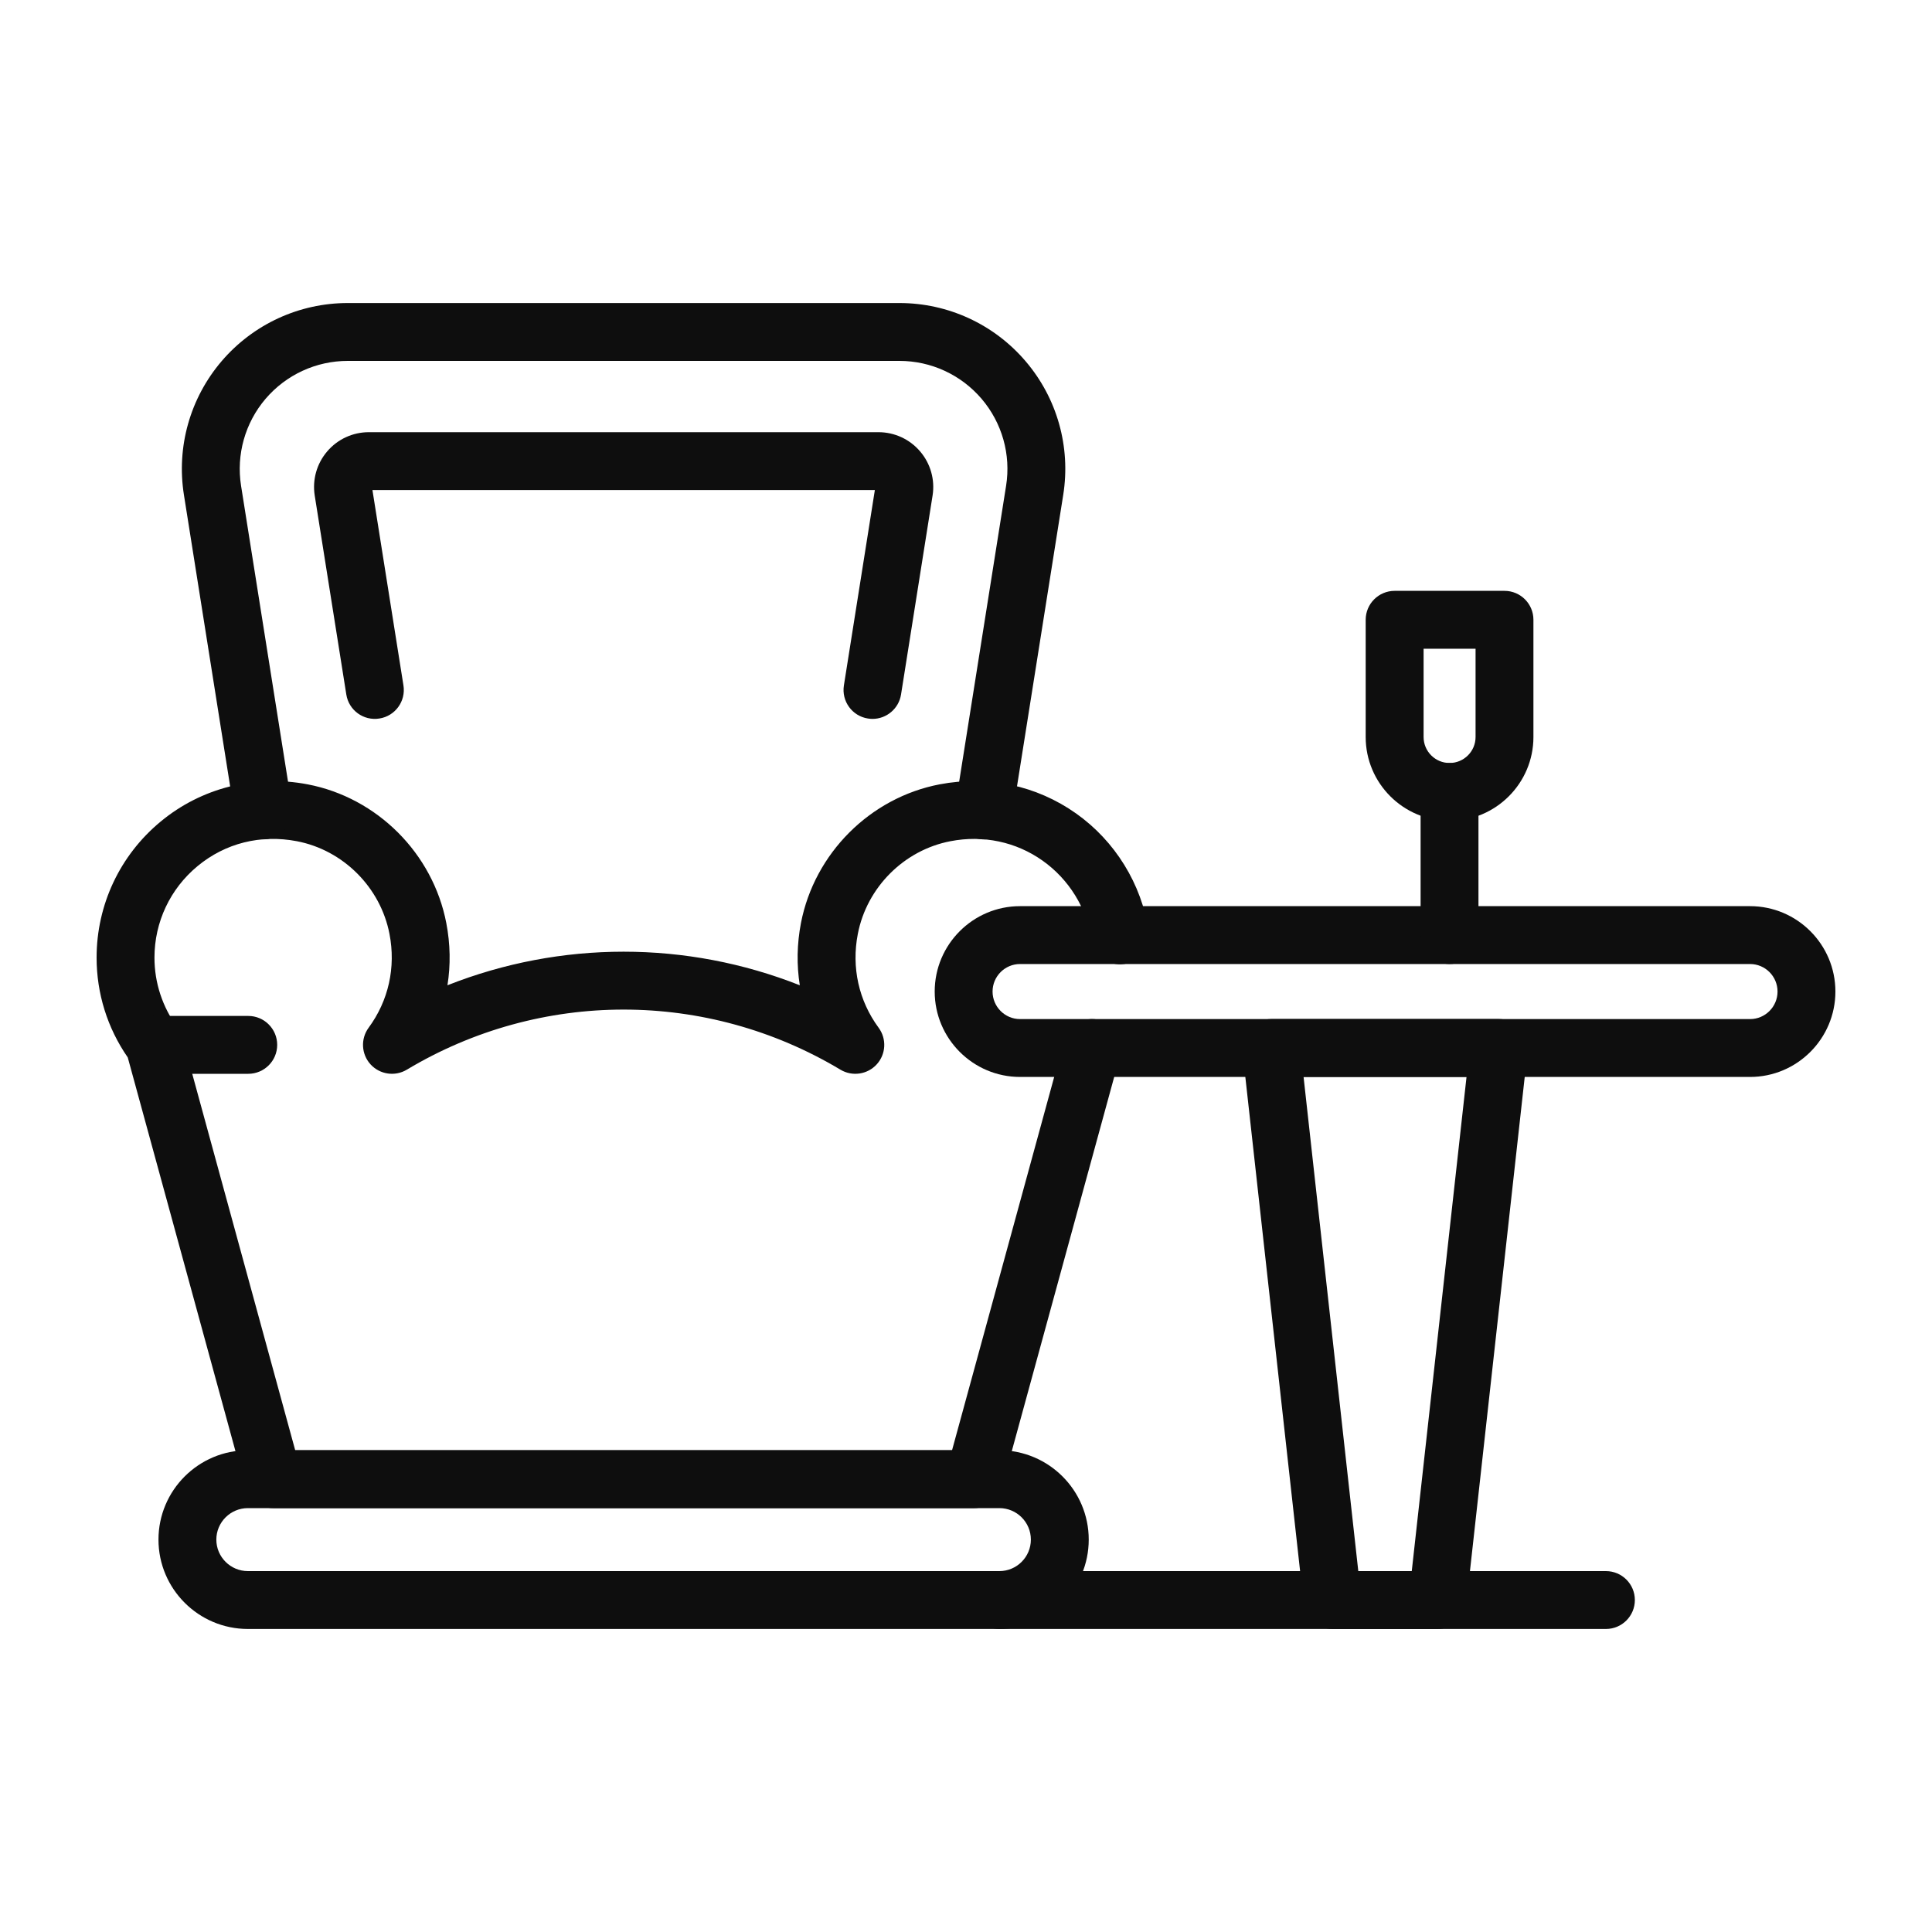
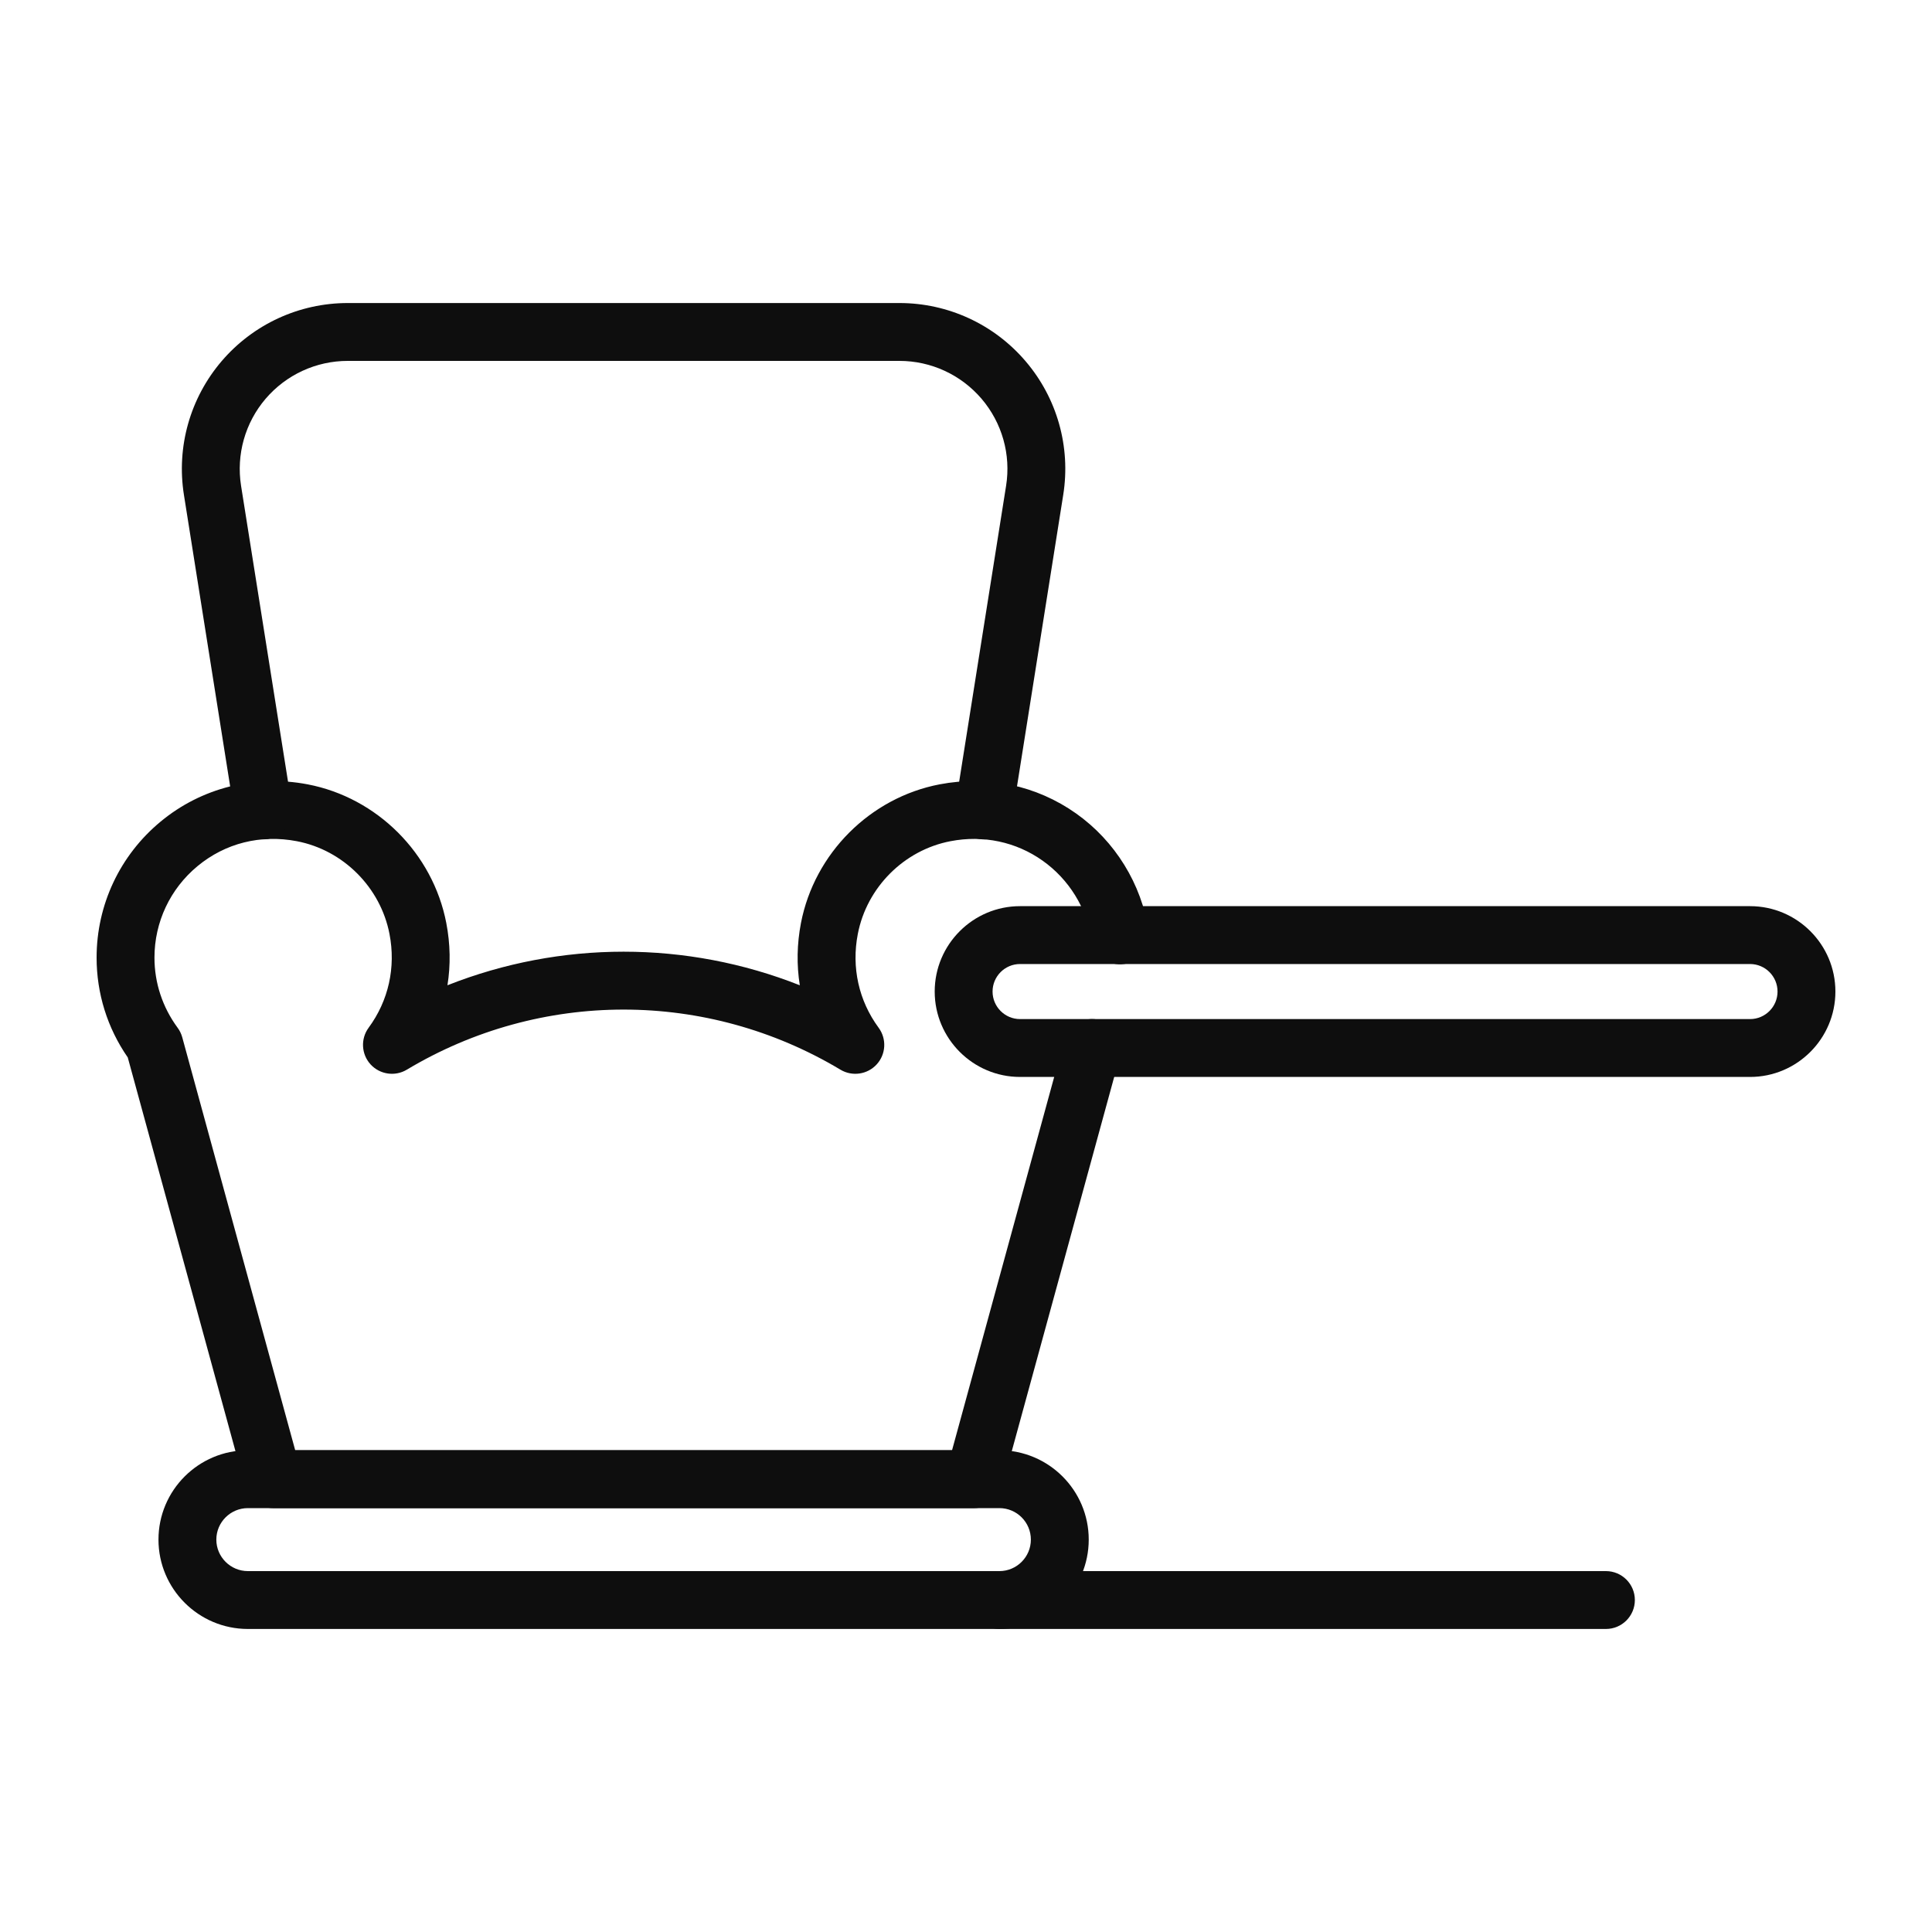
<svg xmlns="http://www.w3.org/2000/svg" width="40" height="40" viewBox="0 0 40 40" fill="none">
  <path d="M20.169 31.224H5.655C5.385 31.224 5.148 31.043 5.077 30.783L2.645 21.893C2.222 21.281 2 20.568 2 19.826C2 18.733 2.483 17.706 3.327 17.009C4.169 16.311 5.278 16.031 6.369 16.239C7.808 16.514 8.962 17.667 9.24 19.11C9.324 19.545 9.331 19.98 9.264 20.399C11.608 19.472 14.215 19.472 16.559 20.399C16.492 19.98 16.499 19.545 16.583 19.11C16.862 17.667 18.016 16.514 19.454 16.239C20.457 16.048 21.459 16.262 22.278 16.841C23.087 17.413 23.634 18.301 23.782 19.276C23.831 19.603 23.607 19.908 23.279 19.958C22.95 20.009 22.647 19.782 22.598 19.455C22.499 18.8 22.13 18.204 21.586 17.819C21.036 17.429 20.358 17.285 19.679 17.416C18.717 17.6 17.946 18.372 17.76 19.337C17.626 20.029 17.779 20.718 18.191 21.278C18.36 21.508 18.344 21.825 18.152 22.036C17.96 22.247 17.645 22.293 17.401 22.147C14.632 20.488 11.192 20.487 8.422 22.147C8.178 22.293 7.864 22.247 7.671 22.036C7.48 21.825 7.463 21.508 7.632 21.278C8.044 20.718 8.198 20.029 8.064 19.337C7.878 18.372 7.106 17.6 6.145 17.416C5.395 17.273 4.665 17.456 4.09 17.932C3.523 18.401 3.198 19.091 3.198 19.826C3.198 20.35 3.364 20.852 3.677 21.278C3.721 21.337 3.753 21.404 3.773 21.475L6.112 30.026H19.711L22.033 21.54C22.12 21.22 22.451 21.032 22.769 21.12C23.088 21.207 23.276 21.536 23.189 21.856L20.746 30.782C20.675 31.043 20.439 31.224 20.169 31.224Z" fill="#0E0E0E" />
-   <path d="M5.14 22.232H3.195C2.864 22.232 2.596 21.964 2.596 21.633C2.596 21.302 2.864 21.034 3.195 21.034H5.14C5.47 21.034 5.739 21.302 5.739 21.633C5.739 21.964 5.47 22.232 5.14 22.232Z" fill="#0E0E0E" />
  <path d="M5.45 17.378C5.161 17.378 4.906 17.168 4.859 16.873L3.808 10.246C3.65 9.252 3.935 8.243 4.588 7.478C5.242 6.713 6.194 6.274 7.2 6.274H18.622C19.628 6.274 20.58 6.713 21.233 7.478C21.887 8.243 22.171 9.252 22.013 10.246L20.962 16.873C20.91 17.2 20.603 17.424 20.276 17.371C19.95 17.319 19.727 17.012 19.779 16.685L20.83 10.058C20.933 9.411 20.747 8.754 20.322 8.256C19.896 7.758 19.277 7.472 18.622 7.472H7.2C6.545 7.472 5.925 7.758 5.499 8.256C5.074 8.754 4.889 9.411 4.991 10.058L6.043 16.686C6.094 17.012 5.871 17.319 5.545 17.371C5.513 17.376 5.481 17.378 5.45 17.378Z" fill="#0E0E0E" />
-   <path d="M18.064 14.884C18.033 14.884 18.001 14.881 17.969 14.876C17.643 14.825 17.42 14.518 17.472 14.191L18.113 10.146H7.711L8.353 14.191C8.405 14.518 8.182 14.825 7.855 14.876C7.527 14.929 7.221 14.705 7.17 14.379L6.516 10.26C6.464 9.932 6.558 9.598 6.774 9.346C6.989 9.093 7.304 8.948 7.636 8.948H18.188C18.52 8.948 18.835 9.093 19.05 9.346C19.266 9.598 19.36 9.932 19.308 10.26L18.655 14.379C18.608 14.674 18.353 14.884 18.064 14.884Z" fill="#0E0E0E" />
  <path d="M20.691 33.726H5.132C4.111 33.726 3.281 32.896 3.281 31.876C3.281 30.855 4.111 30.026 5.132 30.026H20.691C21.711 30.026 22.541 30.855 22.541 31.876C22.541 32.896 21.711 33.726 20.691 33.726ZM5.132 31.224C4.772 31.224 4.479 31.516 4.479 31.876C4.479 32.235 4.772 32.528 5.132 32.528H20.691C21.051 32.528 21.343 32.235 21.343 31.876C21.343 31.516 21.051 31.224 20.691 31.224H5.132Z" fill="#0E0E0E" />
-   <path d="M29.765 33.726H27.586C27.281 33.726 27.024 33.496 26.991 33.193L25.724 21.763C25.706 21.594 25.76 21.425 25.873 21.298C25.987 21.171 26.149 21.098 26.32 21.098H31.032C31.202 21.098 31.364 21.171 31.478 21.298C31.591 21.425 31.646 21.594 31.627 21.763L30.36 33.193C30.327 33.496 30.07 33.726 29.765 33.726ZM28.122 32.528H29.229L30.363 22.296H26.989L28.122 32.528Z" fill="#0E0E0E" />
  <path d="M36.233 22.297H21.119C20.145 22.297 19.352 21.503 19.352 20.529C19.352 19.554 20.145 18.761 21.119 18.761H36.233C37.207 18.761 38 19.554 38 20.529C38 21.503 37.207 22.297 36.233 22.297ZM21.119 19.959C20.805 19.959 20.55 20.215 20.55 20.529C20.55 20.843 20.805 21.099 21.119 21.099H36.233C36.547 21.099 36.802 20.843 36.802 20.529C36.802 20.215 36.547 19.959 36.233 19.959H21.119Z" fill="#0E0E0E" />
-   <path d="M30.012 16.995C29.054 16.995 28.275 16.216 28.275 15.259V12.832C28.275 12.501 28.544 12.233 28.874 12.233H31.149C31.48 12.233 31.748 12.501 31.748 12.832V15.259C31.748 16.216 30.969 16.995 30.012 16.995ZM29.474 13.431V15.259C29.474 15.556 29.715 15.797 30.012 15.797C30.308 15.797 30.55 15.556 30.55 15.259V13.431H29.474Z" fill="#0E0E0E" />
-   <path d="M30.011 19.959C29.68 19.959 29.412 19.691 29.412 19.36V16.396C29.412 16.065 29.68 15.797 30.011 15.797C30.342 15.797 30.61 16.065 30.61 16.396V19.36C30.61 19.691 30.342 19.959 30.011 19.959Z" fill="#0E0E0E" />
  <path d="M33.249 33.726H20.691C20.36 33.726 20.092 33.458 20.092 33.127C20.092 32.796 20.36 32.528 20.691 32.528H33.249C33.58 32.528 33.848 32.796 33.848 33.127C33.848 33.458 33.58 33.726 33.249 33.726Z" fill="#0E0E0E" />
</svg>